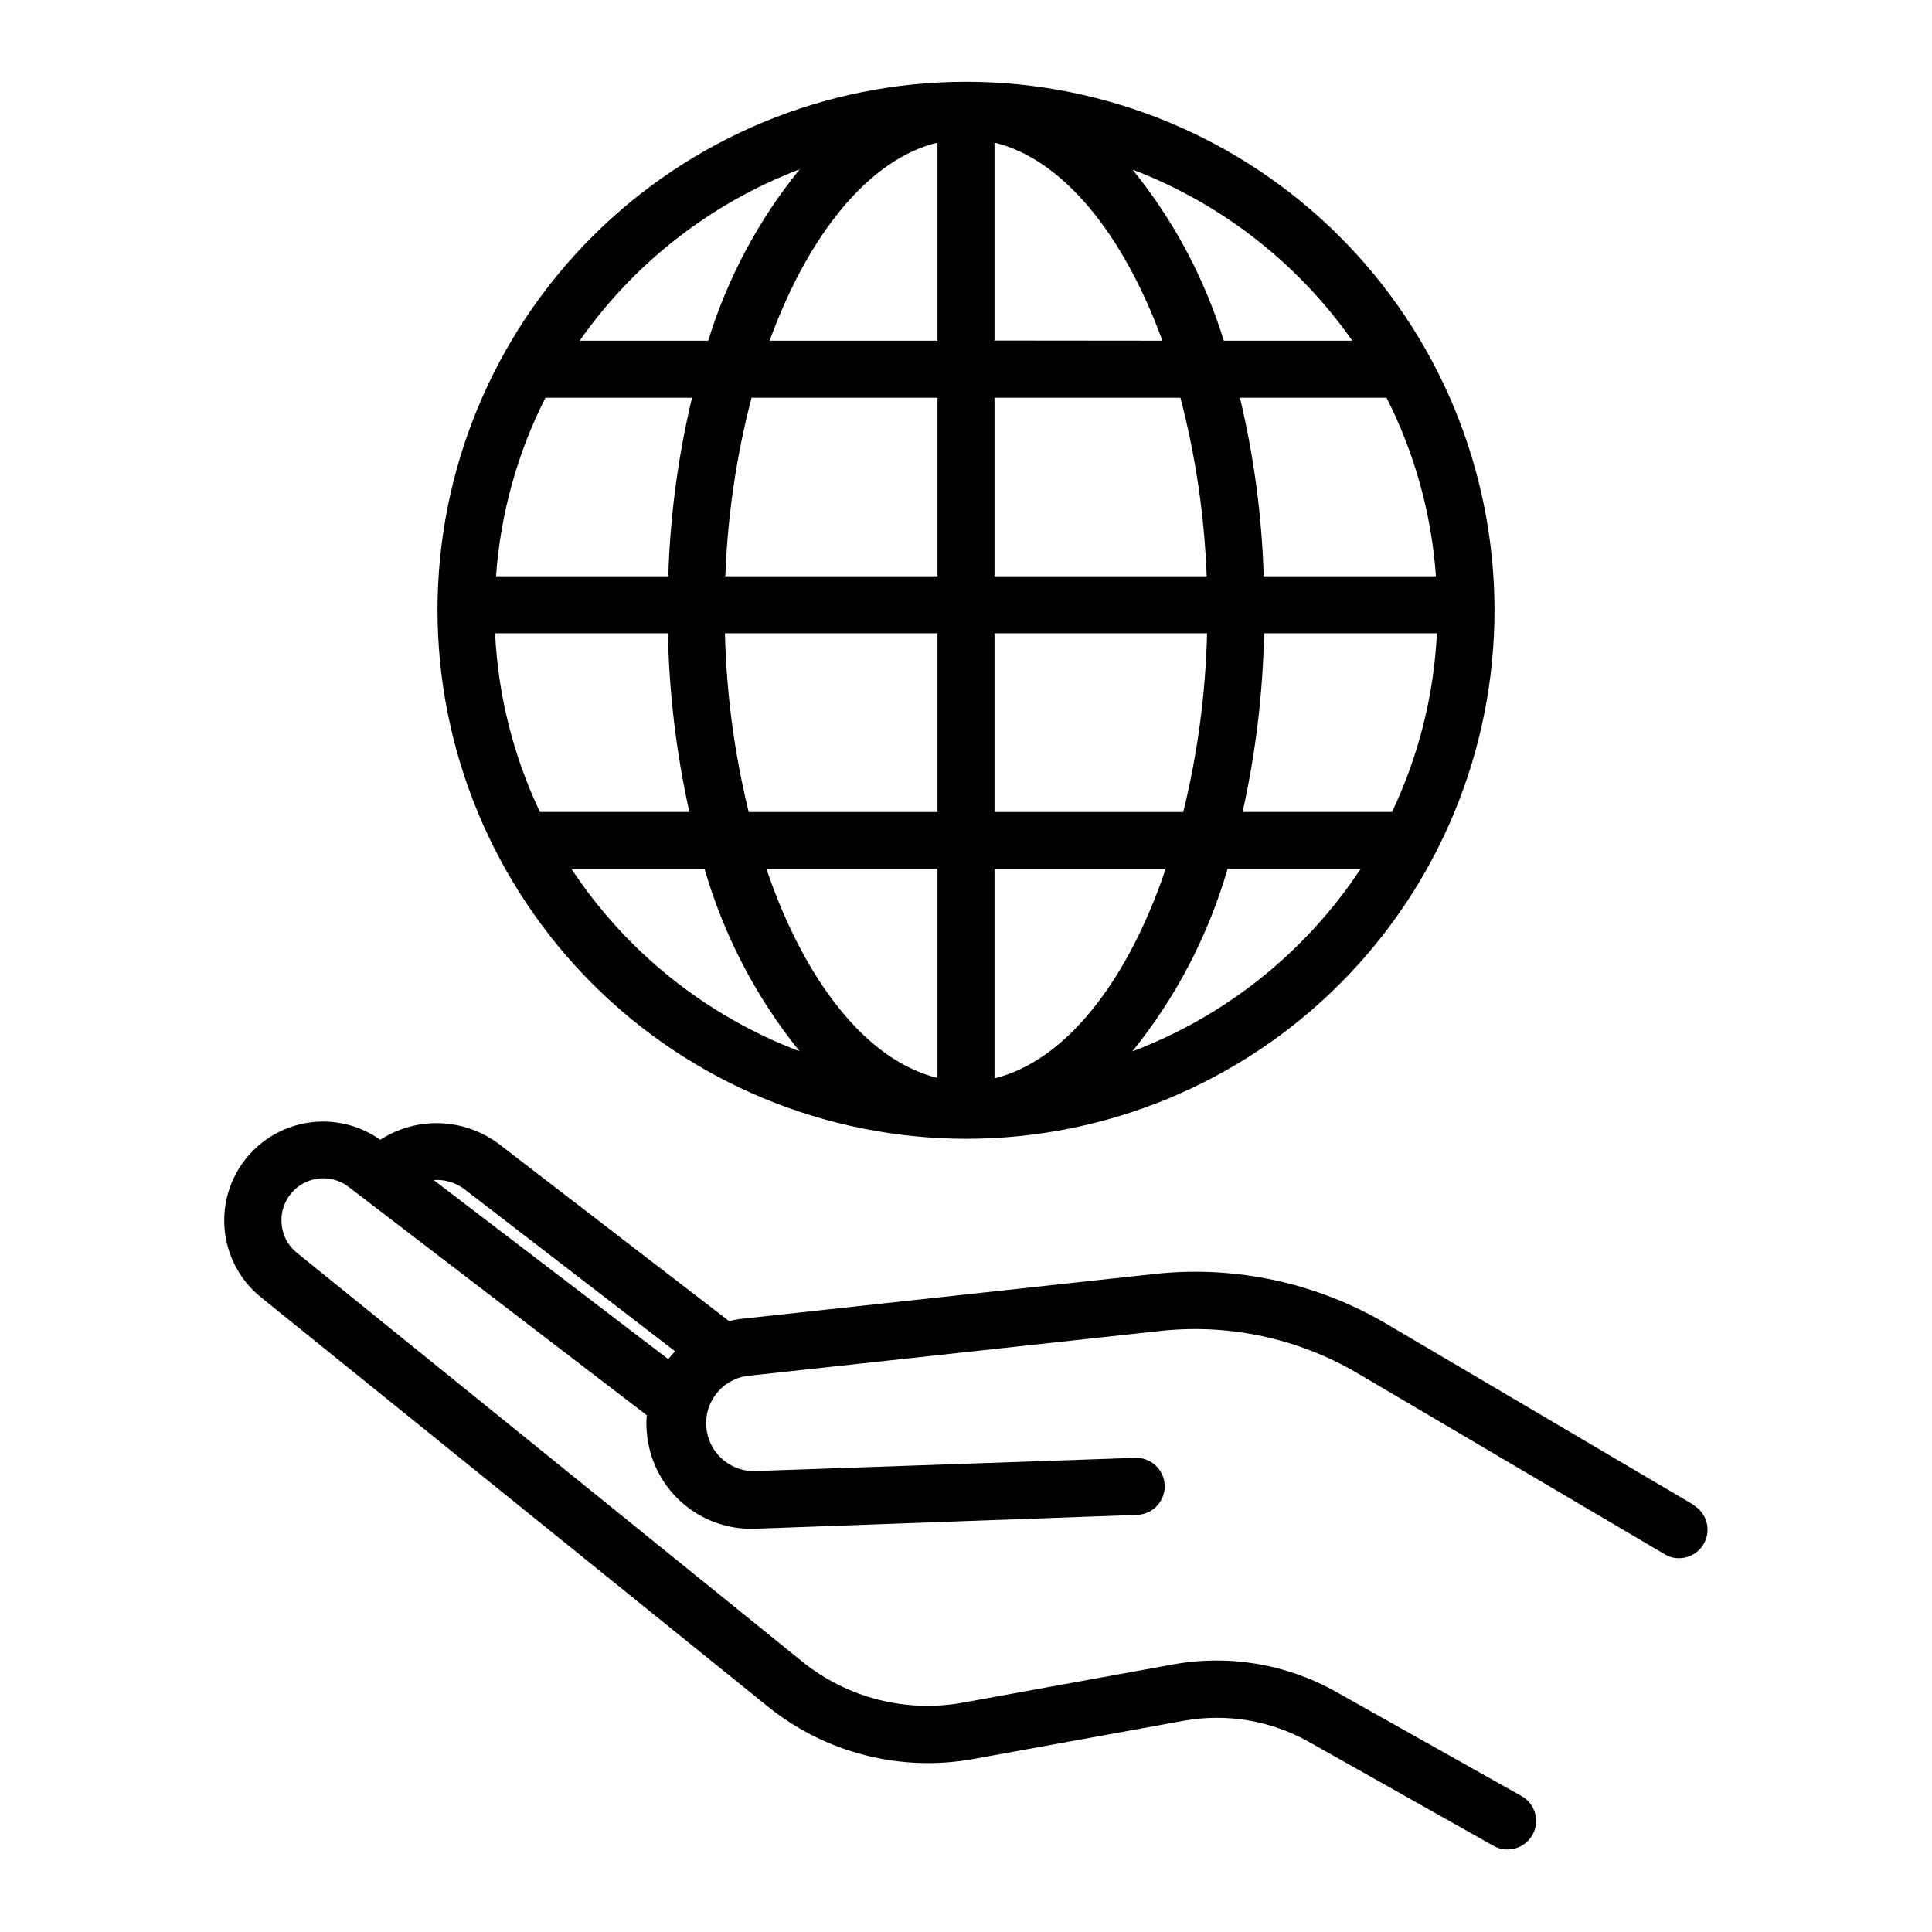
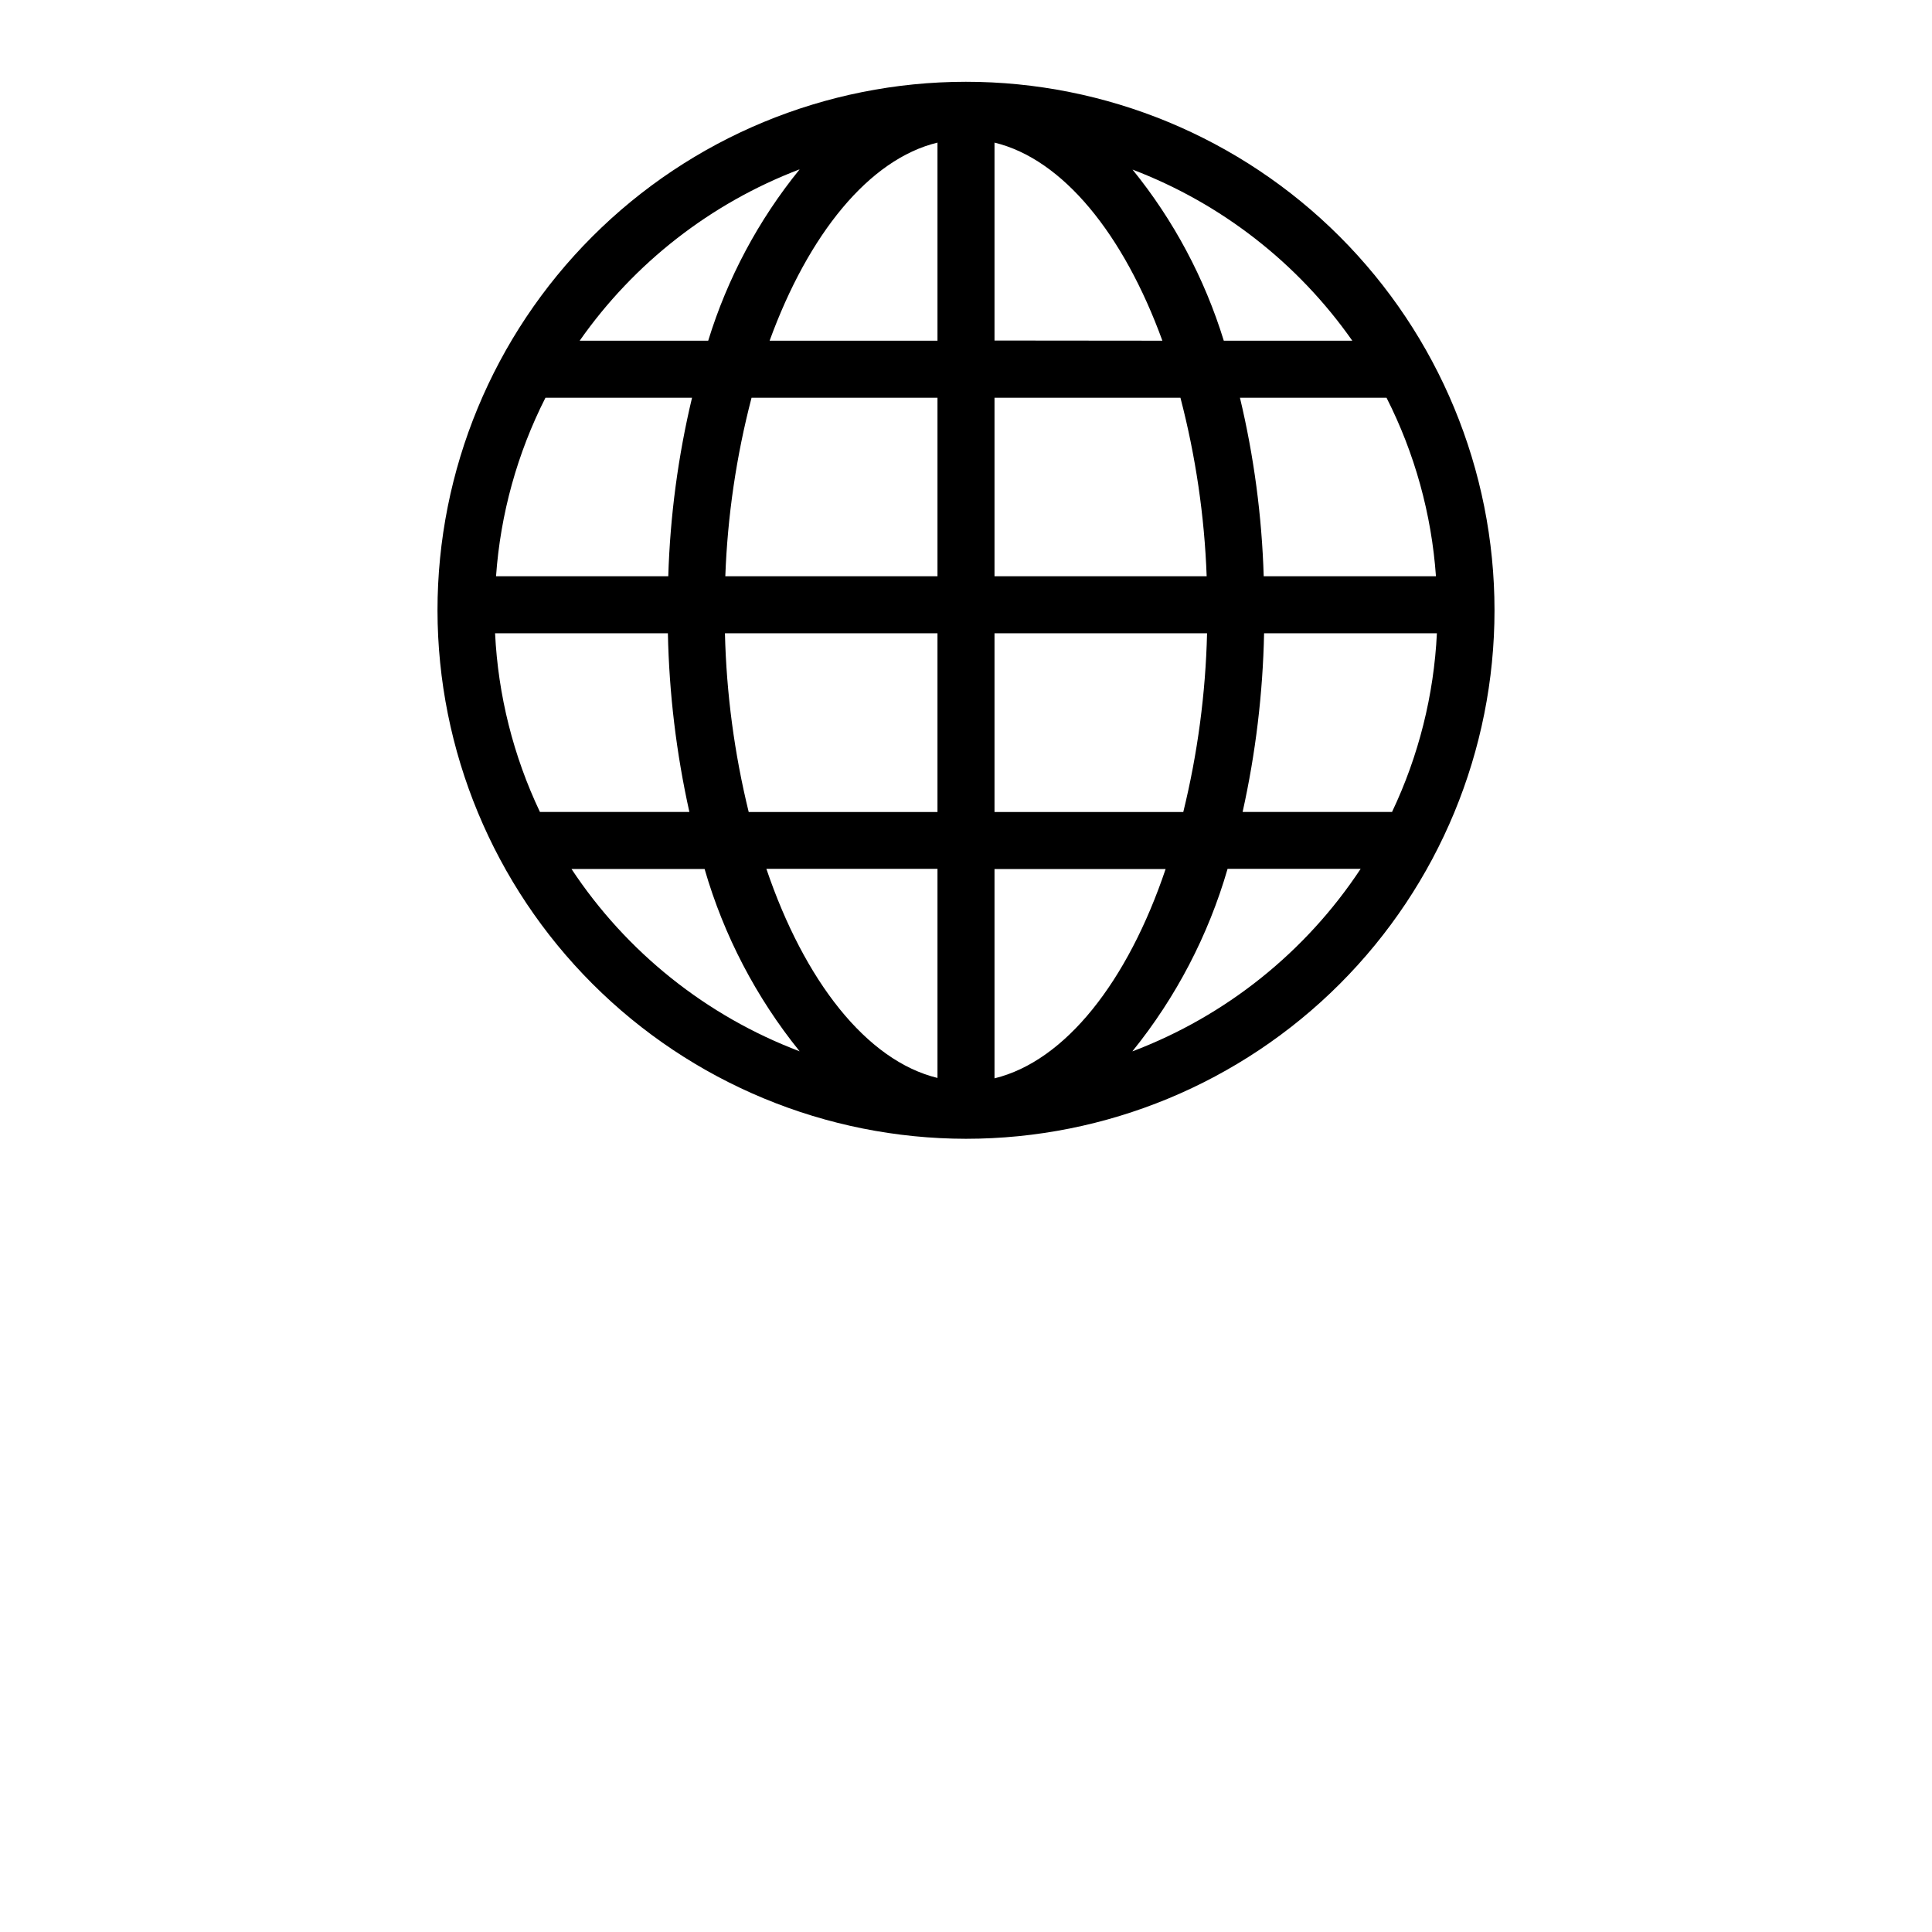
<svg xmlns="http://www.w3.org/2000/svg" fill="#000000" width="800px" height="800px" version="1.1" viewBox="144 144 512 512">
  <g>
    <path d="m400 445.79c37.148 0 72.773-14.758 99.043-41.027 26.266-26.27 41.02-61.898 41.016-99.047s-14.77-72.773-41.043-99.039c-26.27-26.262-61.902-41.012-99.051-41.004-37.148 0.012-72.773 14.777-99.031 41.055-26.262 26.273-41.008 61.906-40.992 99.055 0.051 37.125 14.828 72.715 41.082 98.961 26.258 26.246 61.852 41.008 98.977 41.047zm-63.883-133.96h56.324v47.359h-50.027c-3.801-15.516-5.91-31.395-6.297-47.359zm7.055-62.422h49.27v47.309h-56.227c0.586-15.977 2.918-31.84 6.953-47.309zm120.61 47.309h-56.227v-47.309h49.273c4.035 15.469 6.367 31.332 6.953 47.309zm-6.199 62.473h-50.027v-47.359h56.328c-0.387 15.965-2.5 31.844-6.301 47.359zm-50.027 70.535v-55.418h45.344c-10.027 29.77-26.551 50.879-45.344 55.465zm0-195.48v-52.453c18.137 4.383 34.207 24.285 44.488 52.496zm-15.113-52.496v52.543h-44.488c10.281-28.215 26.352-48.113 44.488-52.5zm0 192.5v55.418c-18.793-4.586-35.266-25.695-45.344-55.418zm51.691 48.316v-0.004c11.527-14.27 20.09-30.695 25.191-48.316h35.266c-14.574 22.07-35.727 38.992-60.457 48.367zm68.77-63.383h-39.598c3.457-15.559 5.363-31.426 5.691-47.359h45.797c-0.797 16.418-4.836 32.512-11.891 47.359zm-34.008-62.473c-0.484-15.945-2.594-31.797-6.297-47.309h38.844c7.477 14.738 11.93 30.824 13.098 47.309zm23.477-62.422h-34.055c-5.086-16.523-13.293-31.918-24.184-45.344 23.504 8.957 43.789 24.75 58.238 45.344zm-146.51-45.344c-10.891 13.426-19.098 28.82-24.18 45.344h-34.059c14.441-20.609 34.727-36.422 58.238-45.395zm-67.309 60.457h38.844c-3.703 15.512-5.812 31.363-6.297 47.309h-45.645c1.168-16.484 5.621-32.57 13.098-47.309zm32.445 62.422c0.328 15.934 2.234 31.801 5.695 47.359h-39.602c-7.055-14.848-11.094-30.941-11.891-47.359zm9.723 62.473h0.004c5.098 17.621 13.66 34.047 25.188 48.316-24.723-9.363-45.875-26.266-60.457-48.316z" />
-     <path d="m592.8 542.78-81.566-48.062c-18.367-10.754-39.688-15.363-60.859-13.148l-110.38 11.988c-0.934 0.133-1.859 0.316-2.773 0.555l-60.961-46.906v0.004c-4.492-3.402-9.926-5.34-15.559-5.547-5.637-0.207-11.195 1.324-15.93 4.387-5.453-3.867-12.184-5.504-18.805-4.57-6.621 0.934-12.637 4.363-16.812 9.586s-6.195 11.848-5.644 18.512c0.582 7.152 4.082 13.746 9.676 18.238l134.16 108.32c15.387 12.488 35.484 17.59 54.965 13.953l55.418-10.078v0.004c11.289-2.027 22.93-0.09 32.949 5.492l49.121 27.66v-0.004c1.121 0.637 2.391 0.965 3.68 0.957 3.449 0.023 6.477-2.293 7.356-5.633 0.879-3.336-0.613-6.844-3.629-8.523l-49.121-27.609c-13.137-7.398-28.445-9.965-43.277-7.254l-55.418 10.078c-15.156 2.805-30.781-1.152-42.773-10.832l-133.91-108.32c-2.379-1.883-3.859-4.68-4.078-7.707-0.387-4.391 1.867-8.59 5.734-10.699 3.867-2.109 8.617-1.727 12.098 0.973l78.945 60.457h0.004c-0.152 1.477-0.152 2.961 0 4.434 0.539 7.152 3.828 13.812 9.172 18.594s12.328 7.309 19.492 7.051l101.27-3.676c4.176-0.141 7.445-3.637 7.309-7.809-0.141-4.176-3.637-7.445-7.812-7.305l-101.42 3.527 0.004-0.004c-6.5-0.207-11.793-5.289-12.262-11.777-0.465-6.484 4.043-12.277 10.445-13.41l110.18-11.992c18.012-1.902 36.156 2 51.793 11.133l81.566 48.062v0.004c1.148 0.707 2.477 1.074 3.828 1.055 3.398-0.012 6.371-2.289 7.266-5.57 0.895-3.277-0.512-6.75-3.438-8.484zm-333.87-86.051c2.945-0.211 5.867 0.668 8.211 2.469l55.773 42.926h-0.004c-0.645 0.652-1.25 1.34-1.812 2.066z" />
  </g>
</svg>